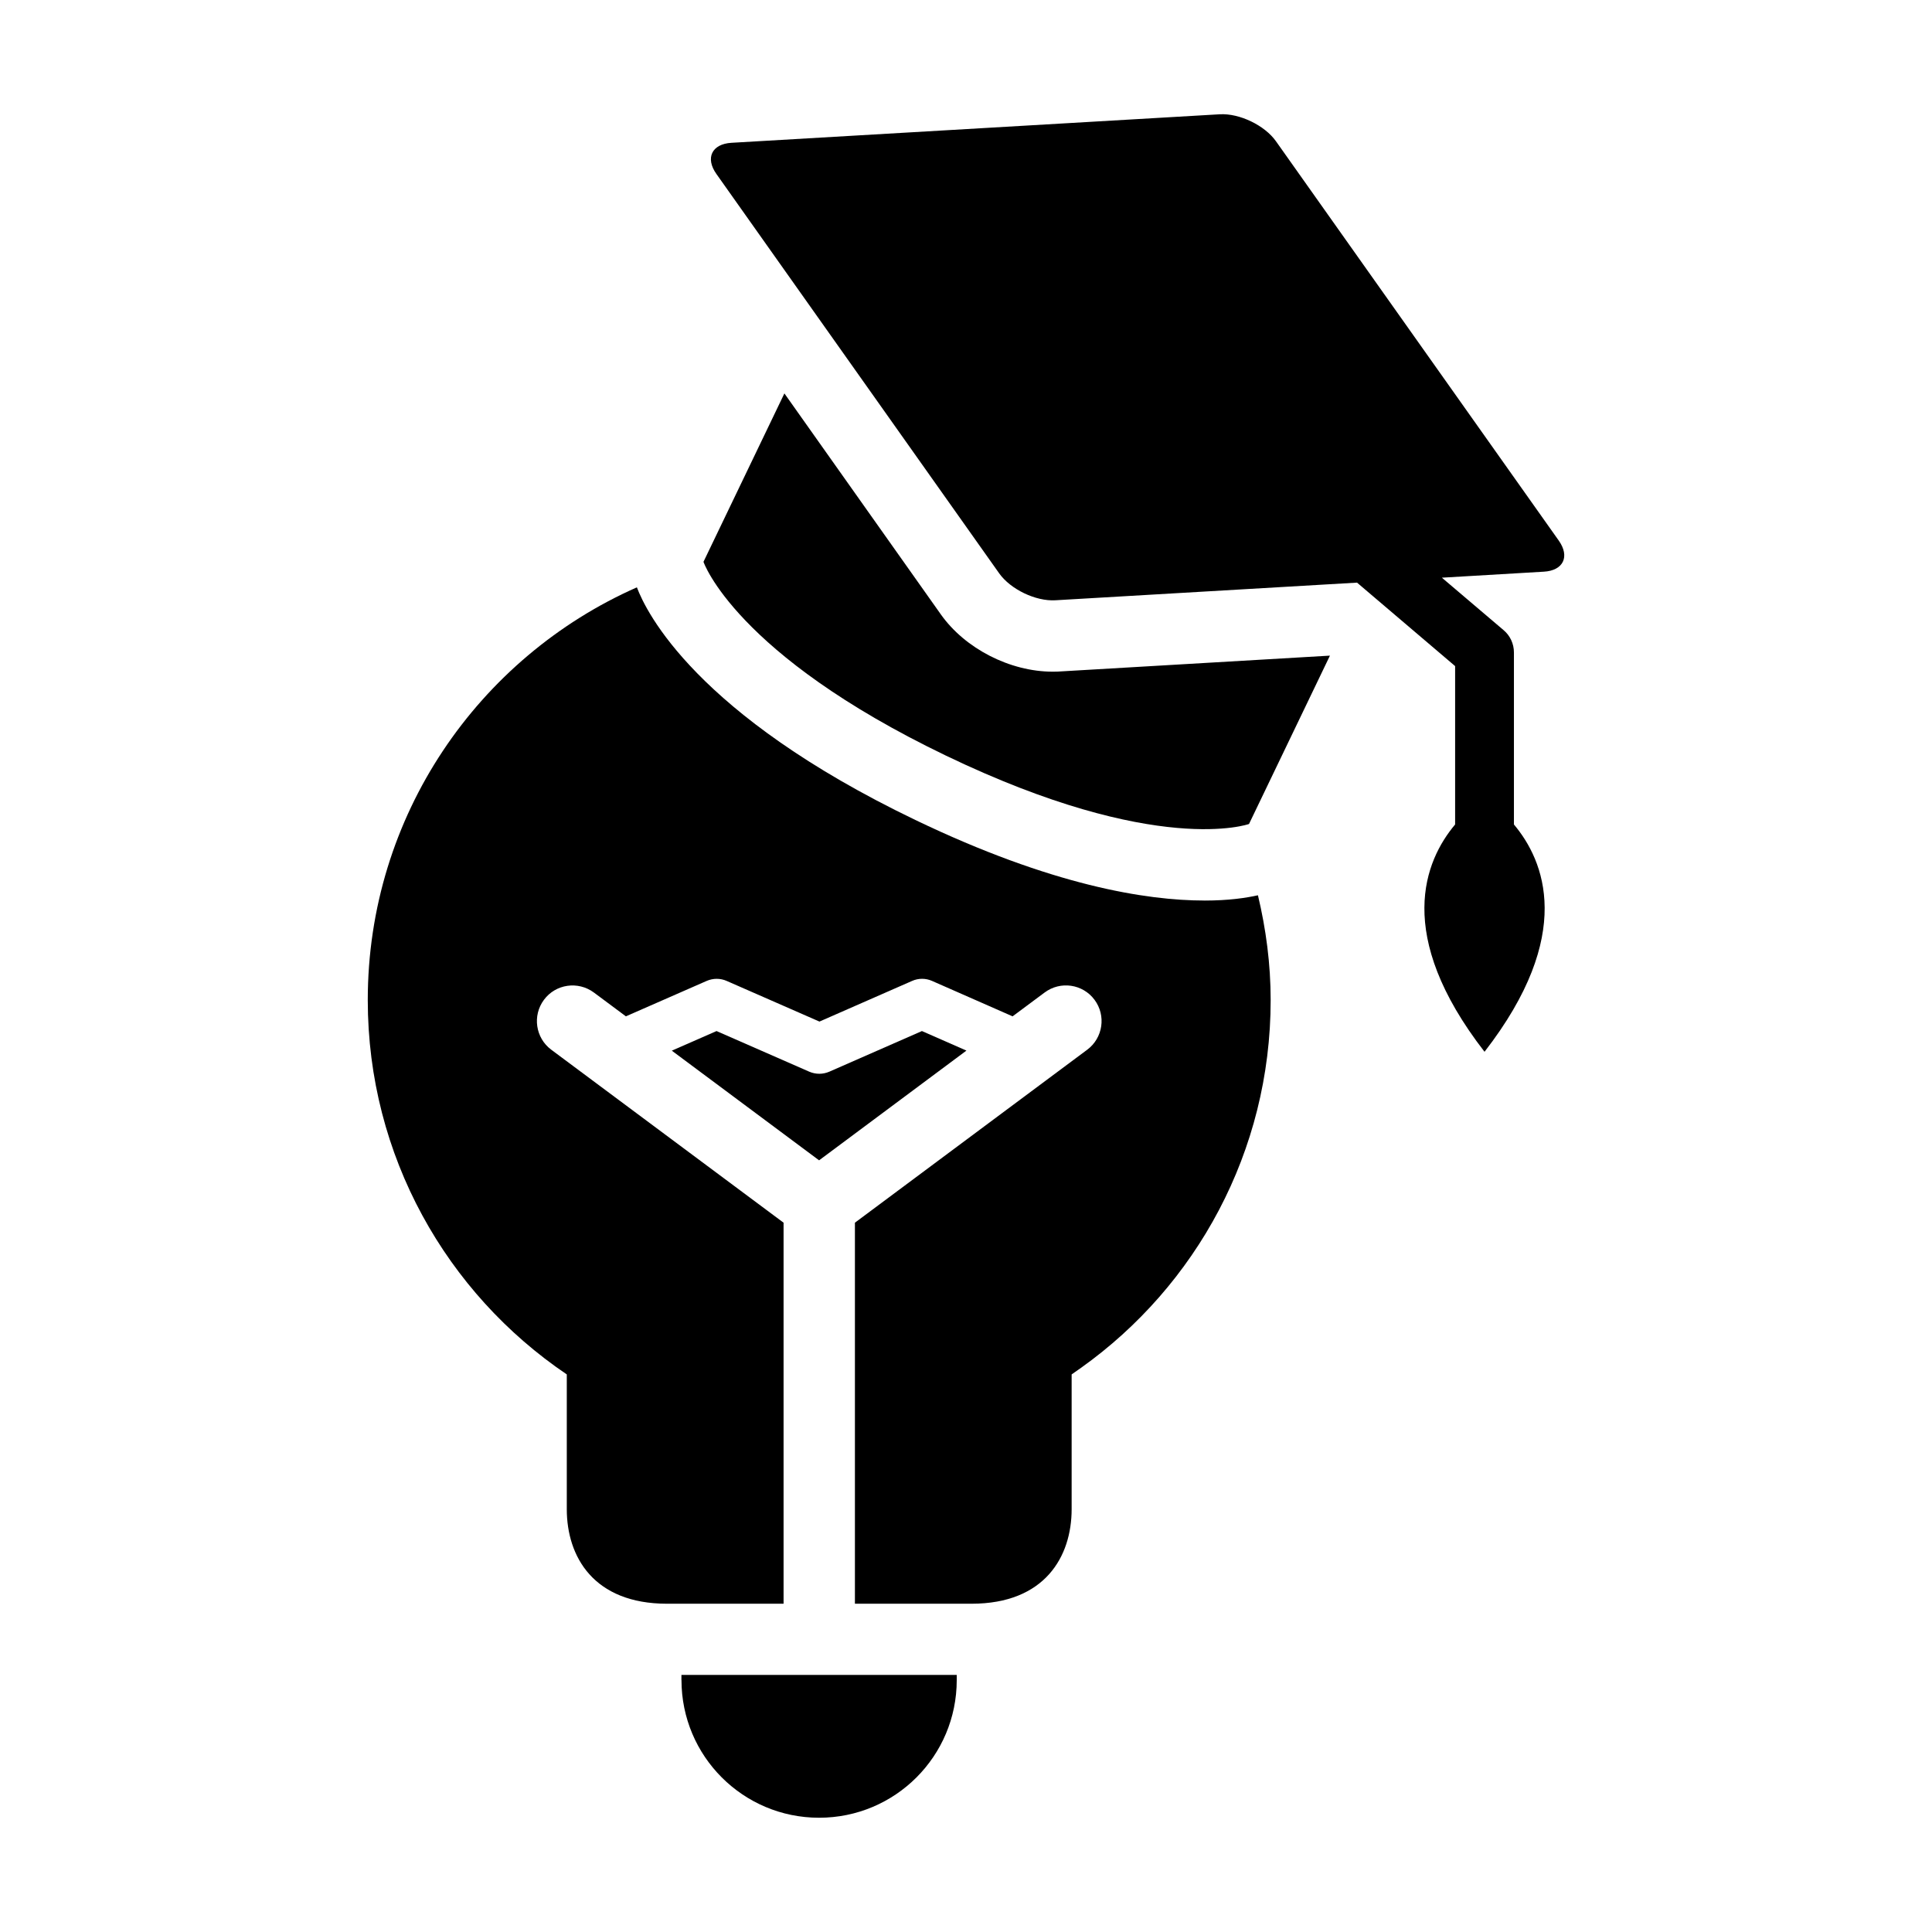
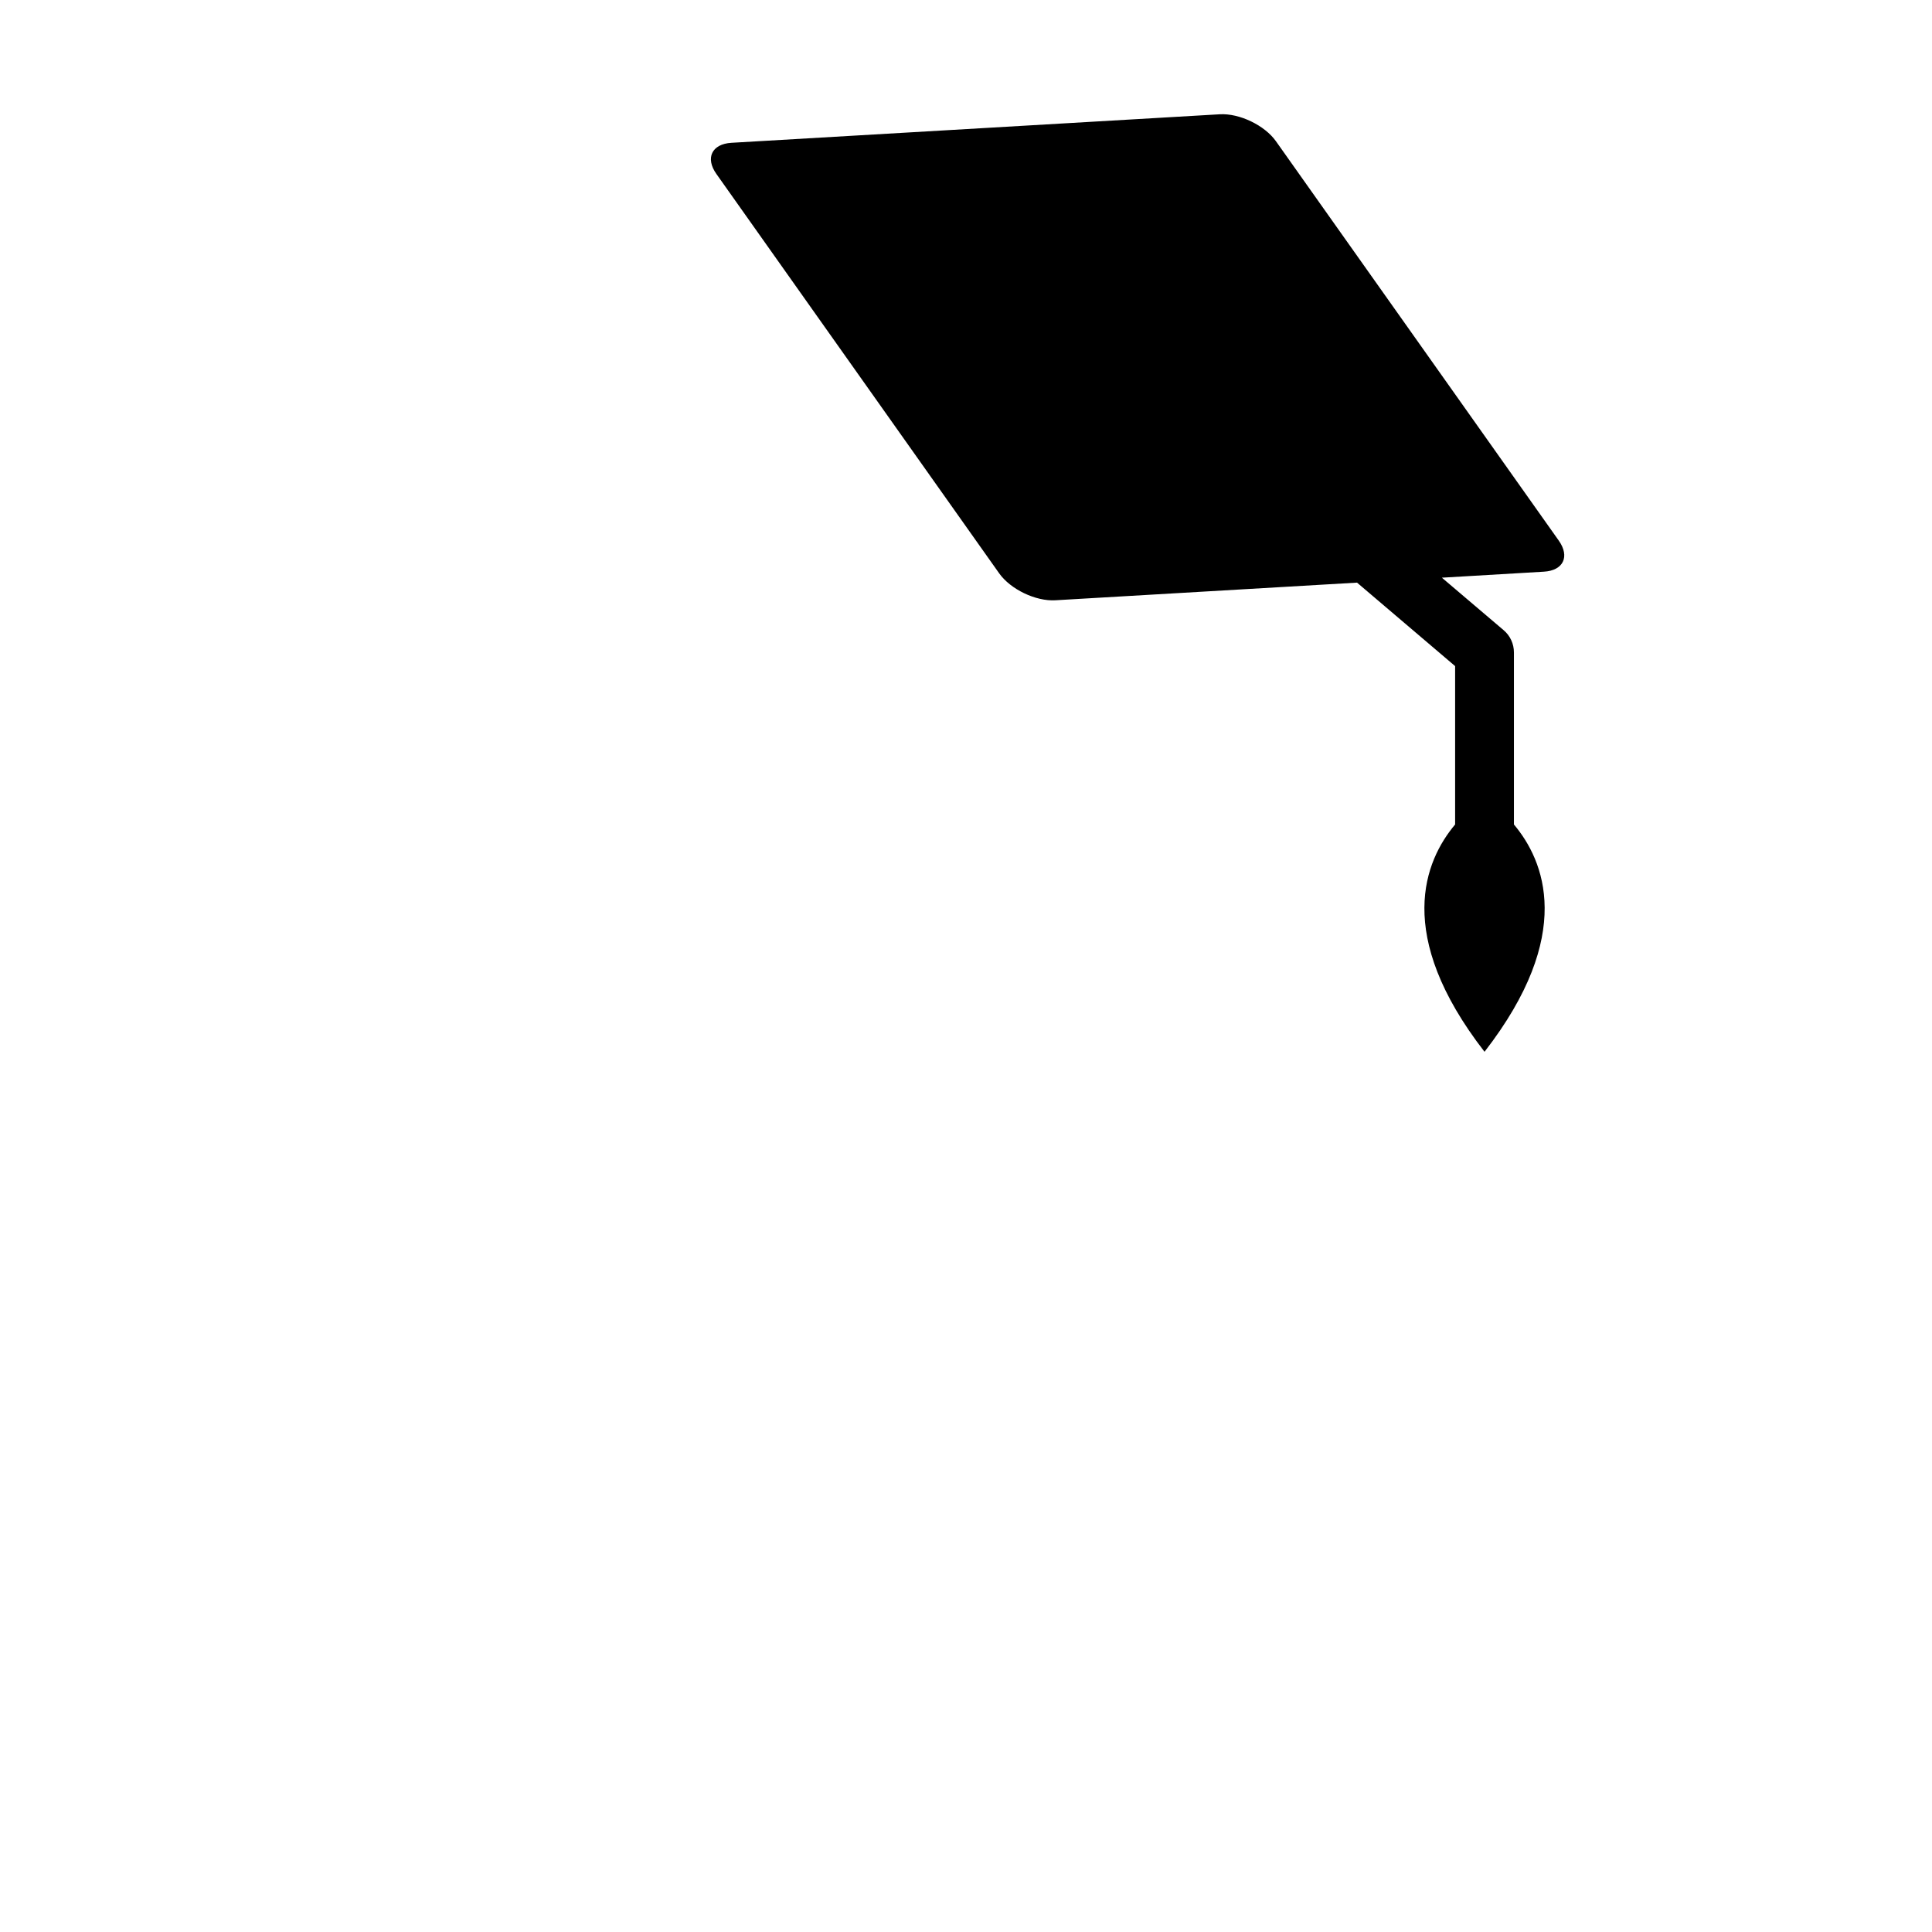
<svg xmlns="http://www.w3.org/2000/svg" fill="#000000" width="800px" height="800px" version="1.1" viewBox="144 144 512 512">
  <g>
-     <path d="m324.6 589.24c0 20.168 16.328 36.48 36.465 36.48 20.168 0 36.48-16.312 36.48-36.48v-1.371h-72.957l-0.004 1.371z" />
-     <path d="m388.32 417.24-24.547 10.77c-0.852 0.363-1.746 0.551-2.644 0.551-0.914 0-1.812-0.188-2.66-0.551l-24.578-10.77-11.855 5.195 39.031 29.062 39.047-29.078z" />
-     <path d="m557.08 287.25-74.926-105.8c-2.992-4.25-9.699-7.461-14.895-7.164l-129.43 7.559c-5.195 0.316-6.977 4.031-3.969 8.266l74.926 105.82c3.008 4.25 9.699 7.461 14.895 7.148l79.949-4.676 25.992 22.121v41.973c-8.031 9.555-16.281 29.191 7.793 60.238 24.074-31.047 15.824-50.68 7.793-60.238v-45.578c0-2.297-0.992-4.457-2.754-5.934l-16.34-13.891 27-1.59c5.195-0.281 6.977-4.012 3.969-8.25z" />
-     <path d="m463.2 382.65c-15.414 0-40.492-3.984-76.656-21.363-58.129-27.945-71.305-55.09-73.762-61.637-41.988 18.562-71.32 60.52-71.32 109.38 0 41.297 20.926 77.711 52.742 99.203v35.707c0 12.547 7.07 25.066 26.574 25.066h30.875v-100.98l-61.574-45.848c-4.172-3.117-5.039-9.035-1.922-13.227 3.102-4.172 9.004-5.039 13.227-1.922l8.484 6.312 21.395-9.383c1.684-0.738 3.621-0.754 5.32 0l24.578 10.77 24.547-10.77c1.684-0.754 3.606-0.754 5.305 0l21.332 9.383 8.484-6.312c4.203-3.133 10.109-2.266 13.227 1.922 3.117 4.188 2.25 10.109-1.922 13.227l-61.574 45.848v100.98h30.891c19.477 0 26.543-12.516 26.543-25.066v-35.707l2.535-1.777c30.402-21.68 50.207-57.246 50.207-97.426 0-9.574-1.242-18.844-3.371-27.773-3.191 0.707-7.742 1.398-14.164 1.398z" />
-     <path d="m422.97 322c-11.289 0-23.191-6.094-29.613-15.145l-41.484-58.598-21.445 44.633s8.312 24.465 64.281 51.371c55.969 26.891 80.293 18.105 80.293 18.105l21.445-44.617-72.219 4.234z" />
+     <path d="m557.08 287.25-74.926-105.8c-2.992-4.25-9.699-7.461-14.895-7.164l-129.43 7.559c-5.195 0.316-6.977 4.031-3.969 8.266l74.926 105.82c3.008 4.25 9.699 7.461 14.895 7.148l79.949-4.676 25.992 22.121v41.973c-8.031 9.555-16.281 29.191 7.793 60.238 24.074-31.047 15.824-50.68 7.793-60.238v-45.578c0-2.297-0.992-4.457-2.754-5.934l-16.34-13.891 27-1.59c5.195-0.281 6.977-4.012 3.969-8.25" />
  </g>
</svg>